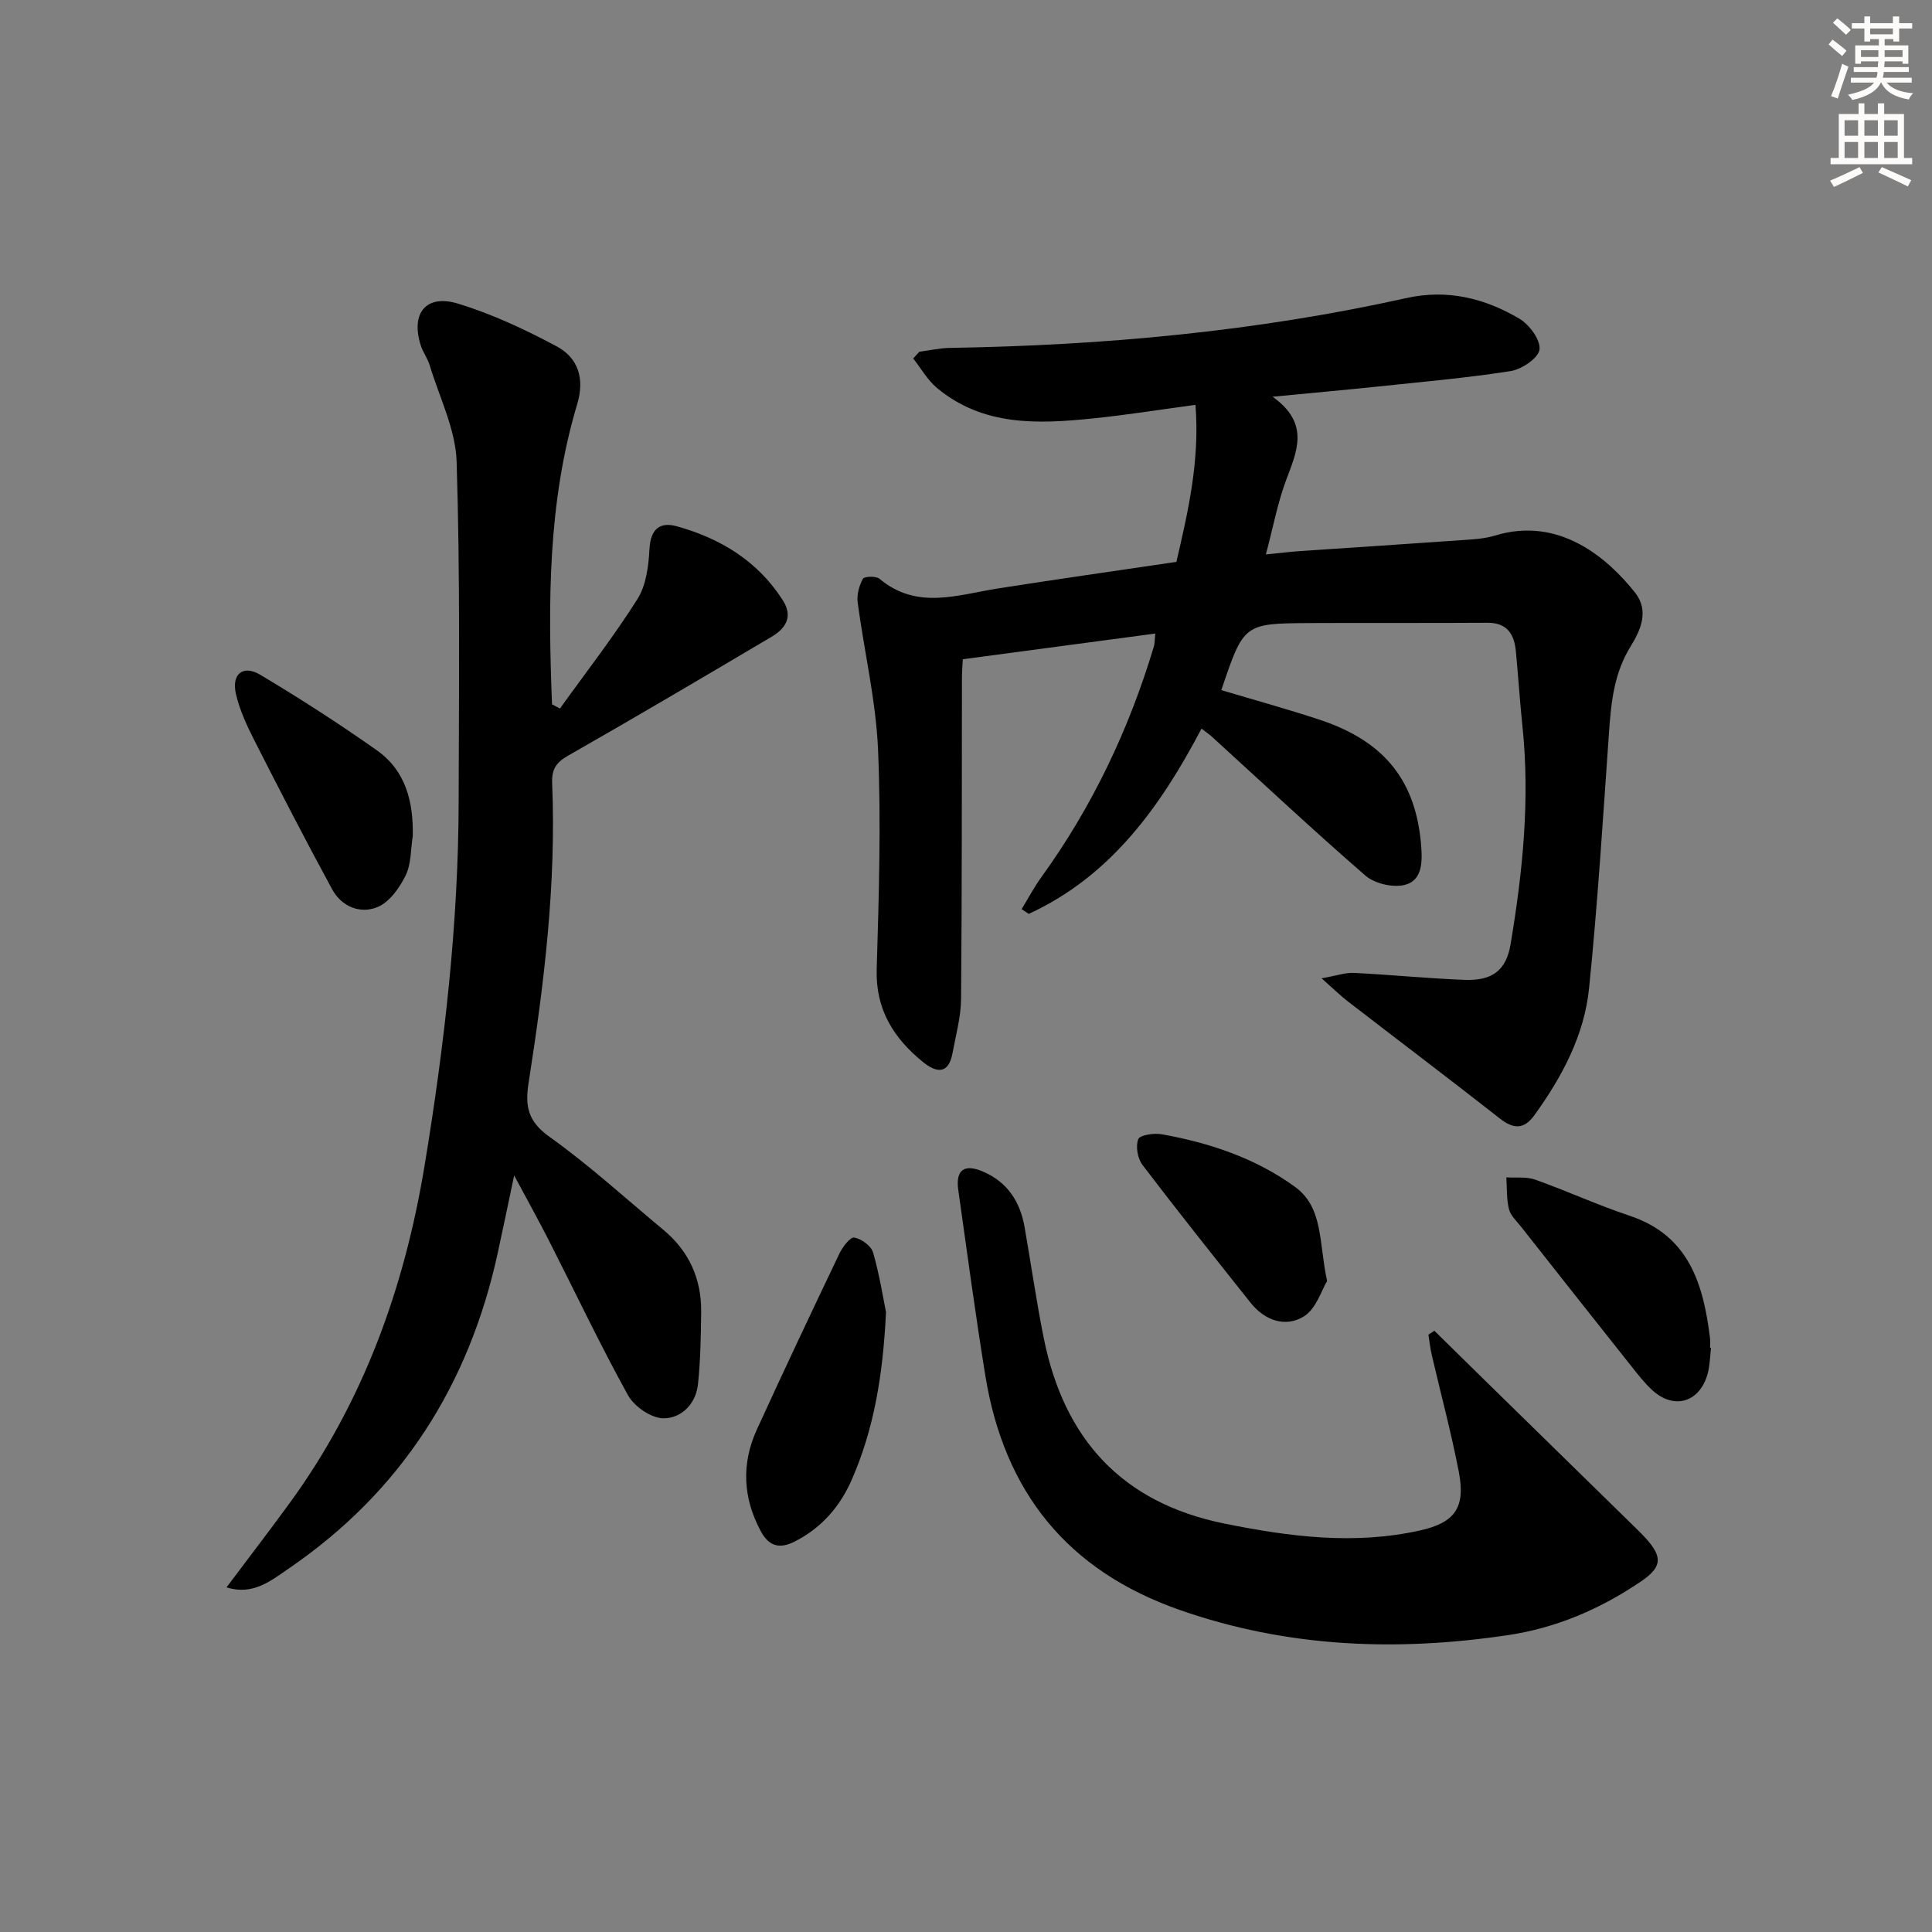
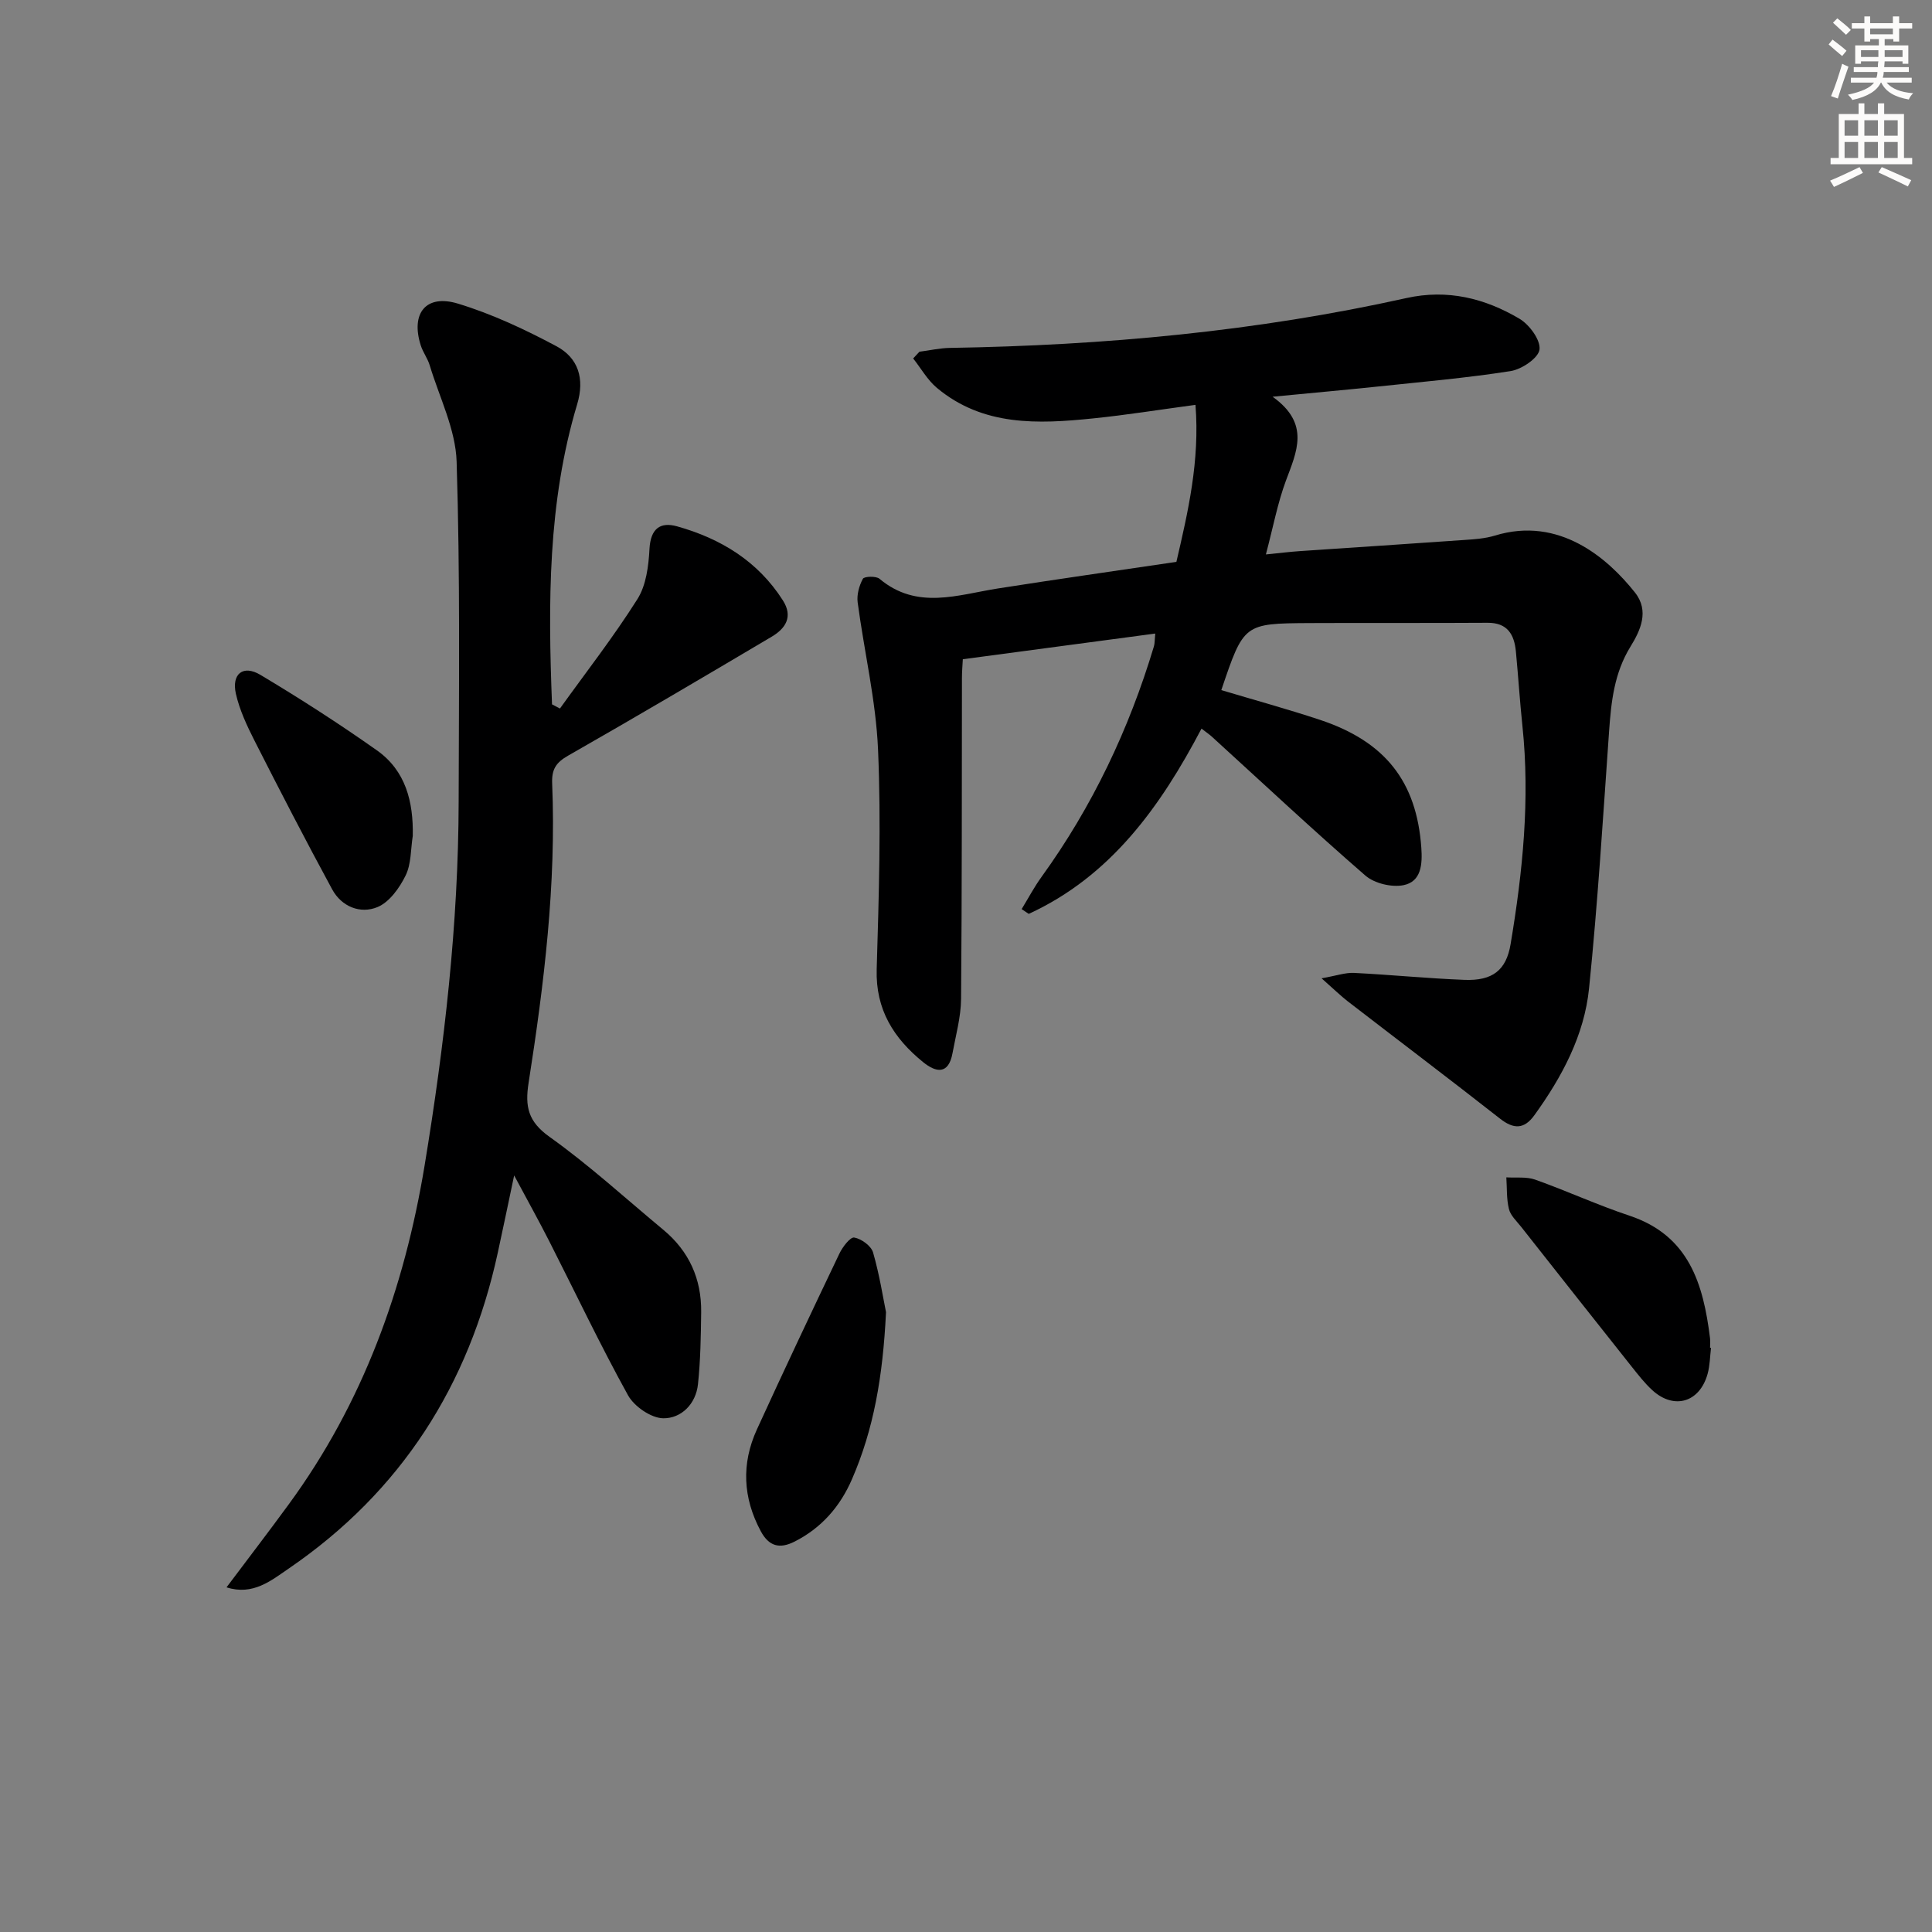
<svg xmlns="http://www.w3.org/2000/svg" enable-background="new 0 0 400 400" viewBox="0 0 400 400">
  <rect x="0" y="0" width="400" height="400" fill="#808080" stroke="none" />
  <g fill="#000001">
    <path d="m190.36 72.82c2.11-.27 4.22-.76 6.33-.79 31.82-.52 63.38-3.4 94.49-10.32 8.5-1.89 16.23.04 23.39 4.27 2.07 1.22 4.41 4.41 4.17 6.38-.22 1.77-3.68 4.11-5.99 4.47-9.18 1.44-18.46 2.24-27.7 3.22-6.6.69-13.21 1.28-21.57 2.09 7.86 5.61 4.97 11.4 2.74 17.42-1.71 4.63-2.63 9.55-4.13 15.23 2.8-.28 4.98-.55 7.18-.7 11.28-.77 22.56-1.49 33.83-2.29 2.14-.15 4.36-.29 6.39-.91 13.36-4.1 23.41 4.73 29.01 11.78 3.04 3.83 1.11 7.9-.9 11.16-3.41 5.52-4.02 11.45-4.46 17.62-1.25 17.73-2.34 35.48-4.14 53.16-.99 9.75-5.6 18.35-11.32 26.28-2.12 2.94-4.29 2.93-7.12.71-10.44-8.19-21.03-16.19-31.54-24.3-1.42-1.1-2.71-2.37-5.4-4.75 3.12-.55 4.94-1.21 6.72-1.12 7.64.38 15.26 1.15 22.9 1.44 5.71.21 8.6-1.93 9.51-7.38 2.51-14.96 4.05-30 2.45-45.2-.54-5.12-.86-10.27-1.35-15.4-.34-3.53-1.74-5.98-5.88-5.95-12.28.08-24.57 0-36.85.06-13.61.08-13.61.12-18.26 13.88 6.8 2.04 13.65 3.91 20.38 6.14 13.61 4.51 20.07 12.85 21.03 26.51.24 3.4 0 6.98-3.66 7.73-2.45.5-6.04-.35-7.92-1.98-10.81-9.38-21.26-19.17-31.84-28.81-.48-.43-1.02-.79-2.09-1.62-8.51 16.18-18.8 30.56-35.77 38.36-.49-.33-.98-.66-1.47-.99 1.37-2.23 2.59-4.56 4.12-6.67 10.53-14.57 18.11-30.56 23.27-47.74.18-.61.14-1.29.27-2.64-13.36 1.78-26.42 3.53-39.84 5.32-.06 1.26-.18 2.53-.18 3.81-.04 22.17.01 44.33-.18 66.5-.03 3.76-1.09 7.53-1.78 11.28-.82 4.42-3.38 4.01-6.07 1.83-6.08-4.93-9.87-10.87-9.62-19.24.45-15.15.93-30.35.28-45.47-.44-10.2-2.87-20.31-4.22-30.48-.21-1.59.31-3.47 1.08-4.89.28-.51 2.73-.6 3.44 0 7.77 6.52 16.19 3.31 24.55 2 12.12-1.9 24.26-3.63 36.92-5.5 2.4-10.34 4.87-20.9 3.95-32.51-7.46 1-14.33 2.11-21.23 2.81-11.37 1.17-22.74 1.65-32.29-6.31-1.97-1.64-3.31-4.06-4.93-6.11.43-.47.87-.93 1.3-1.39z" />
    <path d="m115.93 146.69c5.4-7.52 11.11-14.84 16.04-22.65 1.82-2.87 2.31-6.87 2.5-10.41.23-4.14 2.18-5.64 5.7-4.66 9.04 2.53 16.74 7.21 21.92 15.34 2.14 3.35.58 5.79-2.3 7.5-14.01 8.3-28.04 16.58-42.19 24.65-2.54 1.45-3.4 2.87-3.28 5.77.86 20.84-1.67 41.44-4.88 61.96-.77 4.91-.12 8.01 4.33 11.18 8.24 5.87 15.76 12.77 23.57 19.25 5.33 4.43 7.91 10.17 7.83 17.05-.06 4.97-.14 9.97-.66 14.91-.43 4.1-3.46 7.11-7.2 7.06-2.51-.04-6.01-2.45-7.29-4.77-5.78-10.45-10.9-21.27-16.32-31.92-2.09-4.12-4.34-8.15-7.25-13.59-1.33 6.31-2.34 11.18-3.4 16.05-5.95 27.37-20.01 49.42-43.23 65.31-3.66 2.5-7.45 5.68-12.92 3.92 4.42-5.89 8.73-11.5 12.9-17.21 15.35-20.97 23.91-44.66 28.11-70.13 4.11-24.96 7-50.04 7.05-75.36.05-23.45.32-46.92-.42-70.35-.21-6.72-3.58-13.34-5.58-19.98-.43-1.42-1.39-2.67-1.84-4.08-2.13-6.65 1.05-10.69 7.69-8.67 7.05 2.14 13.87 5.34 20.39 8.82 4.5 2.4 5.9 6.67 4.3 12.01-6.11 20.34-6.03 41.22-5.21 62.14.56.28 1.1.57 1.64.86z" />
-     <path d="m296.97 275.52c3.71 3.65 7.42 7.3 11.14 10.94 9.86 9.66 19.73 19.31 29.6 28.97 1.07 1.05 2.16 2.08 3.16 3.2 3.4 3.82 3.2 5.86-1.17 8.82-8.36 5.67-17.48 9.6-27.52 11.09-22.99 3.42-45.59 2.58-67.83-5.18-23.4-8.15-36.45-24.51-40.35-48.57-2.07-12.77-3.79-25.6-5.6-38.42-.59-4.19 1.27-5.49 5.21-3.77 5.02 2.19 7.6 6.24 8.52 11.46 1.35 7.68 2.44 15.41 3.98 23.04 4.19 20.79 16.13 34.04 37.4 38.34 13.44 2.72 26.85 4.46 40.46 1.43 7.24-1.61 9.5-4.71 8.06-12.16-1.57-8.12-3.73-16.13-5.6-24.19-.32-1.38-.46-2.79-.69-4.19.41-.26.82-.53 1.23-.81z" />
    <path d="m183.44 271.67c-.65 13.4-2.57 24.28-7.05 34.59-2.44 5.63-6.29 10.08-11.88 12.91-3.12 1.58-5.32.97-7-2.15-3.71-6.91-4.04-13.97-.81-21.05 5.58-12.2 11.31-24.34 17.1-36.45.65-1.36 2.24-3.44 3.06-3.3 1.48.26 3.5 1.72 3.9 3.09 1.36 4.72 2.11 9.61 2.68 12.36z" />
    <path d="m354.25 279.05c-.22 1.8-.23 3.67-.71 5.4-1.64 5.91-6.95 7.48-11.44 3.38-1.59-1.45-2.92-3.18-4.27-4.87-7.66-9.64-15.29-19.31-22.91-28.98-.92-1.17-2.18-2.31-2.51-3.66-.52-2.1-.39-4.37-.54-6.56 2 .13 4.16-.17 5.97.47 6.57 2.34 12.93 5.27 19.54 7.47 12.33 4.11 15.27 14.15 16.66 25.33.08.66.01 1.33.01 2 .07 0 .14.01.2.02z" />
    <path d="m85.46 173.06c-.44 2.76-.3 5.8-1.48 8.2-1.26 2.57-3.36 5.52-5.82 6.54-3.55 1.47-7.43-.07-9.39-3.67-5.53-10.19-10.85-20.49-16.1-30.83-1.56-3.08-3.07-6.31-3.83-9.65-.93-4.13 1.49-6.07 5.07-3.93 8.22 4.91 16.3 10.11 24.12 15.63 5.96 4.21 7.57 10.62 7.43 17.71z" />
-     <path d="m274.76 265.22c-1.12 1.82-2.24 5.75-4.81 7.33-3.8 2.34-8.08.88-11.03-2.83-7.52-9.46-15.06-18.91-22.38-28.53-1.01-1.33-1.45-3.85-.88-5.34.33-.86 3.28-1.3 4.89-1.01 9.88 1.77 19.33 4.93 27.52 10.85 5.97 4.33 4.94 11.48 6.69 19.53z" />
  </g>
  <path d="m378.6 9.2.8-1c.9.7 1.9 1.4 2.9 2.3l-.9 1.1c-1.1-.9-2-1.7-2.8-2.4zm.5 10.7c.9-2.1 1.6-4.3 2.3-6.7.4.2.8.4 1.3.6-.7 2.1-1.5 4.3-2.2 6.6zm.4-15.2.9-.9c1 .8 2 1.6 2.8 2.4l-1 1c-1-.9-1.9-1.8-2.7-2.5zm12.5-1.3h1.2v1.4h2.7v1.1h-2.7v2.7h-1.2v-.5h-1.8v1.3h4.9v3.8h-1.2v-.5h-3.7c0 .4-.1.9-.1 1.2h5.1v1h-5.2c0 .5-.1.9-.2 1.2h6v1h-5.2c1.1 1.3 2.9 2 5.5 2.2-.4.4-.7.8-.9 1.3-2.9-.5-4.8-1.6-5.7-3.5h-.1c-.8 1.7-2.7 2.9-5.9 3.6-.2-.4-.6-.8-.9-1.1 2.8-.6 4.6-1.4 5.4-2.5h-4.8v-1h5.3c.1-.3.2-.7.2-1.2h-4.9v-1h5c0-.4 0-.8.1-1.2h-3.6v.5h-1.2v-3.8h4.9v-1.3h-1.8v.5h-1.2v-2.7h-2.6v-1.1h2.6v-1.4h1.2v1.4h4.7v-1.4zm-6.7 8.4h3.6c0-.4 0-.9 0-1.4h-3.6zm1.9-4.7h4.7v-1.2h-4.7zm6.7 3.3h-3.7v1.4h3.7z" fill="#fcfbfa" />
  <path d="m384.7 21.4h1.3v2.2h2.8v-2.2h1.3v2.2h4.1v9.1h1.7v1.3h-16.9v-1.3h1.7v-9.1h4.1v-2.2zm.3 13.2.7 1.2c-1.8.9-3.8 1.9-6 2.9-.2-.4-.5-.8-.8-1.3 2.4-1 4.4-2 6.1-2.8zm-3.1-6.5h2.8v-3.2h-2.8zm0 4.6h2.8v-3.3h-2.8zm4.1-4.6h2.8v-3.2h-2.8zm0 4.6h2.8v-3.3h-2.8zm3.6 1.9c2.1.9 4.1 1.8 6.1 2.7l-.7 1.3c-2.2-1.1-4.2-2-6.1-2.9zm3.3-9.7h-2.8v3.2h2.8zm-2.8 7.8h2.8v-3.3h-2.8z" fill="#fcfbfa" />
</svg>